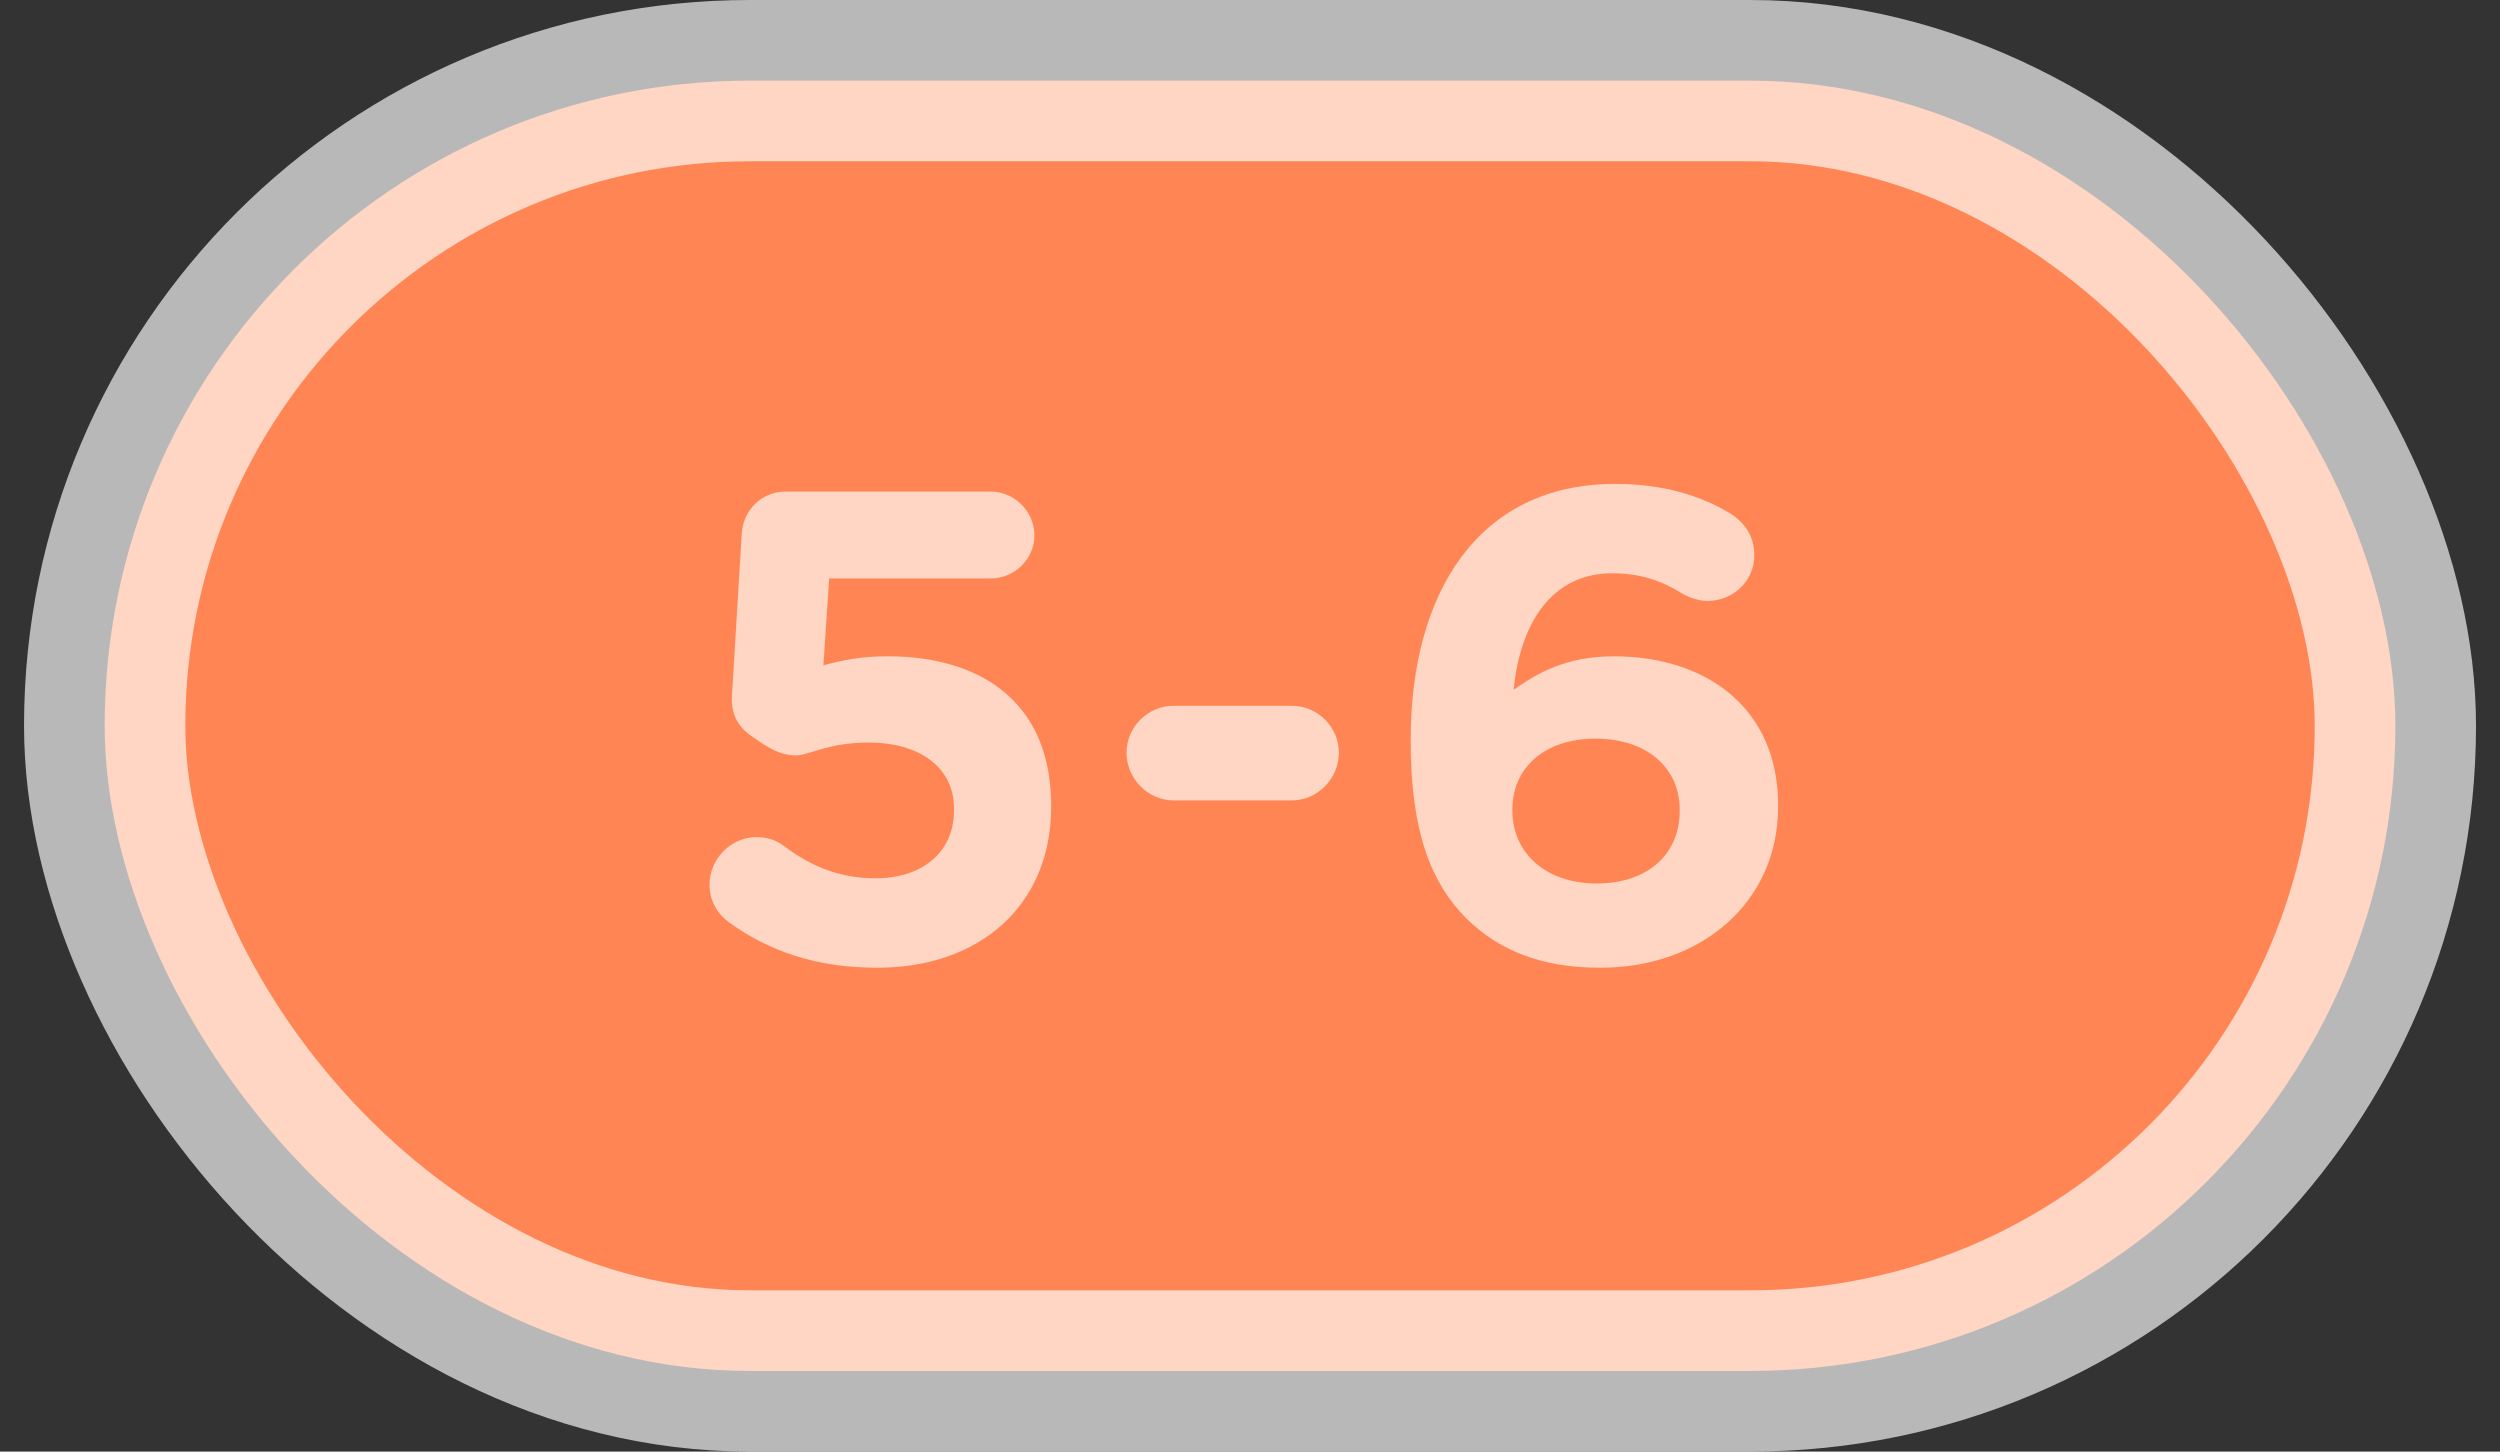
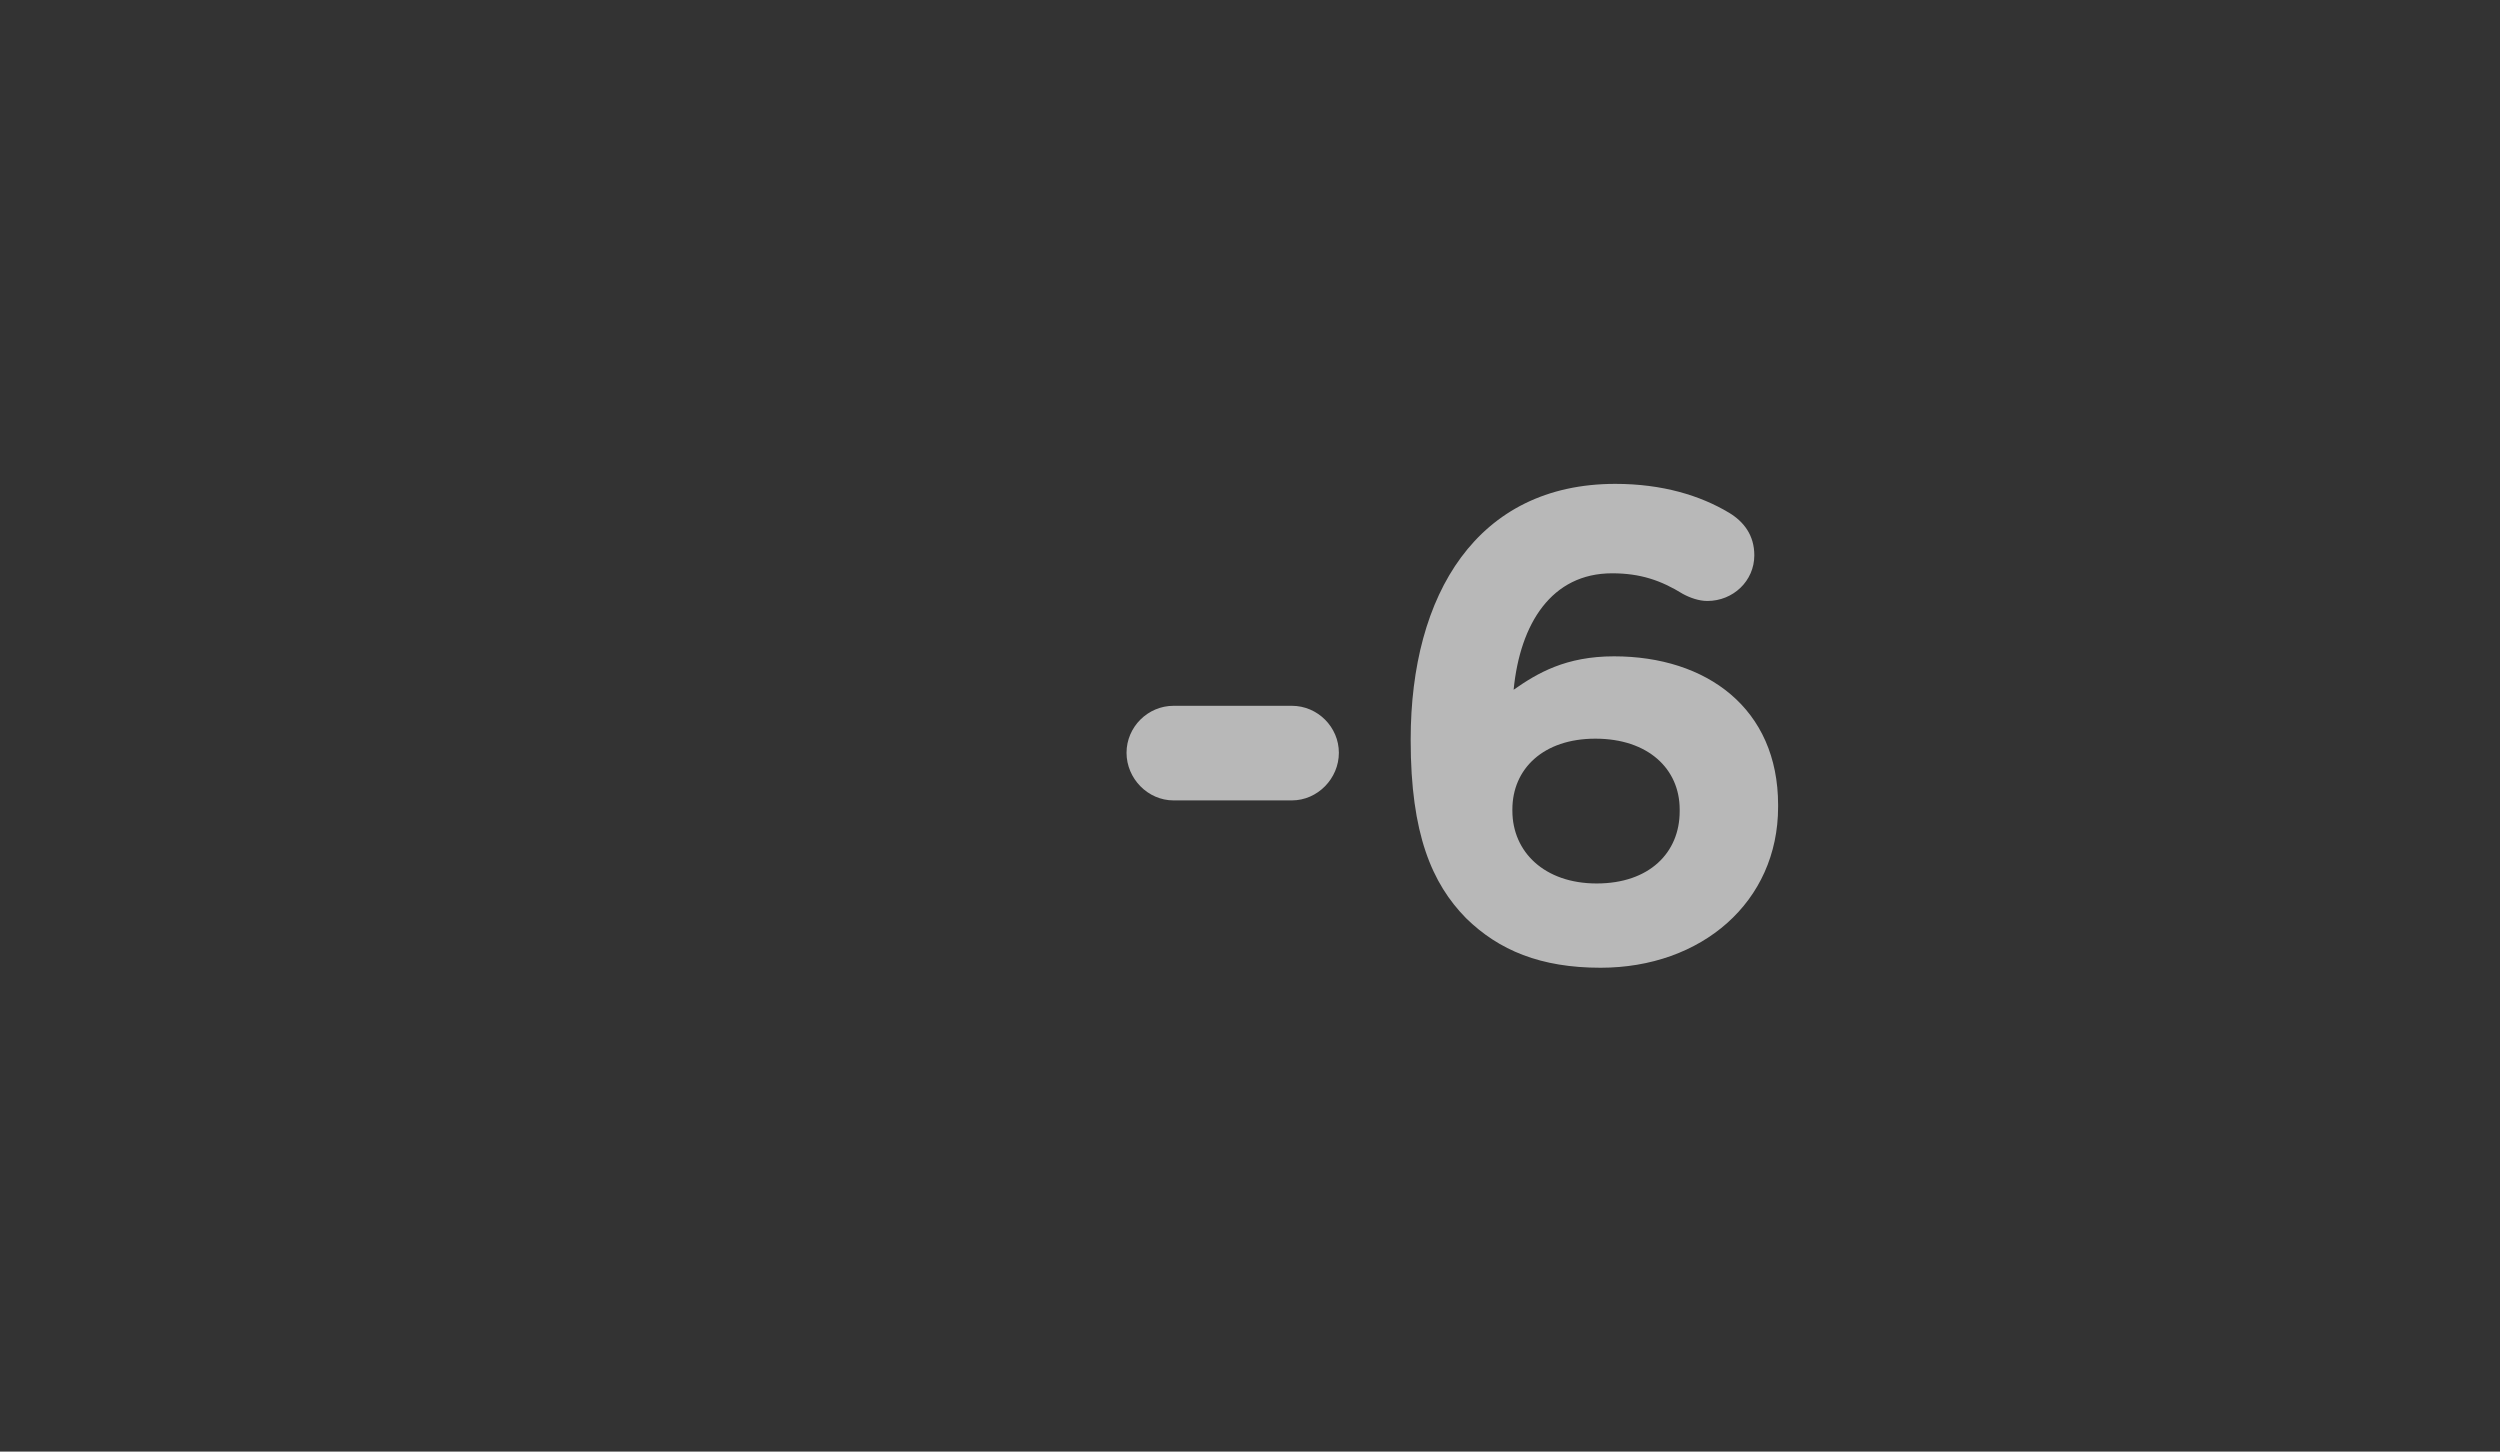
<svg xmlns="http://www.w3.org/2000/svg" width="62" height="36" viewBox="0 0 62 36" fill="none">
  <rect x="0" y="0" width="62" height="36" fill="#333333" stroke="none" />
  <g id="age-range">
-     <rect id="Rectangle" x="2.596" y="2" width="56.809" height="32" rx="16" fill="#FF8654" stroke="white" stroke-opacity="0.65" stroke-width="4" />
    <g id="5-6">
      <path id="Vector" d="M39.693 24C38.209 24 37.172 23.569 36.358 22.771C35.512 21.91 34.985 20.681 34.985 18.367V18.335C34.985 14.745 36.629 12 40.06 12C41.225 12 42.166 12.287 42.884 12.718C43.251 12.941 43.507 13.277 43.507 13.771C43.507 14.41 42.98 14.904 42.342 14.904C42.134 14.904 41.911 14.825 41.735 14.729C41.193 14.394 40.682 14.218 39.98 14.218C38.48 14.218 37.698 15.463 37.538 17.106C38.129 16.692 38.831 16.277 40.028 16.277C42.326 16.277 44.097 17.569 44.097 19.963V20.011C44.097 22.372 42.198 24 39.693 24ZM39.597 21.91C40.906 21.91 41.656 21.144 41.656 20.122V20.074C41.656 19.069 40.874 18.319 39.565 18.319C38.273 18.319 37.507 19.069 37.507 20.074V20.106C37.507 21.128 38.304 21.91 39.597 21.91Z" fill="white" fill-opacity="0.65" />
      <path id="Vector_2" d="M29.103 19.85C28.465 19.85 27.938 19.307 27.938 18.669C27.938 18.03 28.465 17.504 29.103 17.504H32.039C32.677 17.504 33.204 18.03 33.204 18.669C33.204 19.307 32.677 19.85 32.039 19.85H29.103Z" fill="white" fill-opacity="0.65" />
-       <path id="Vector_3" d="M21.761 24C20.165 24 19.032 23.553 18.09 22.883C17.803 22.675 17.596 22.356 17.596 21.941C17.596 21.303 18.122 20.761 18.761 20.761C19.048 20.761 19.255 20.84 19.447 20.984C20.165 21.526 20.883 21.782 21.713 21.782C22.846 21.782 23.66 21.16 23.66 20.09V20.058C23.66 19.021 22.798 18.415 21.537 18.415C20.532 18.415 20.069 18.734 19.734 18.734C19.383 18.734 19.096 18.59 18.617 18.239C18.266 18 18.122 17.649 18.154 17.234L18.394 13.245C18.425 12.654 18.888 12.191 19.479 12.191H24.569C25.16 12.191 25.654 12.686 25.654 13.277C25.654 13.867 25.16 14.346 24.569 14.346H20.564L20.42 16.5C20.899 16.372 21.346 16.276 22.016 16.276C24.298 16.276 26.069 17.393 26.069 19.979V20.011C26.069 22.452 24.298 24 21.761 24Z" fill="white" fill-opacity="0.65" />
    </g>
  </g>
</svg>